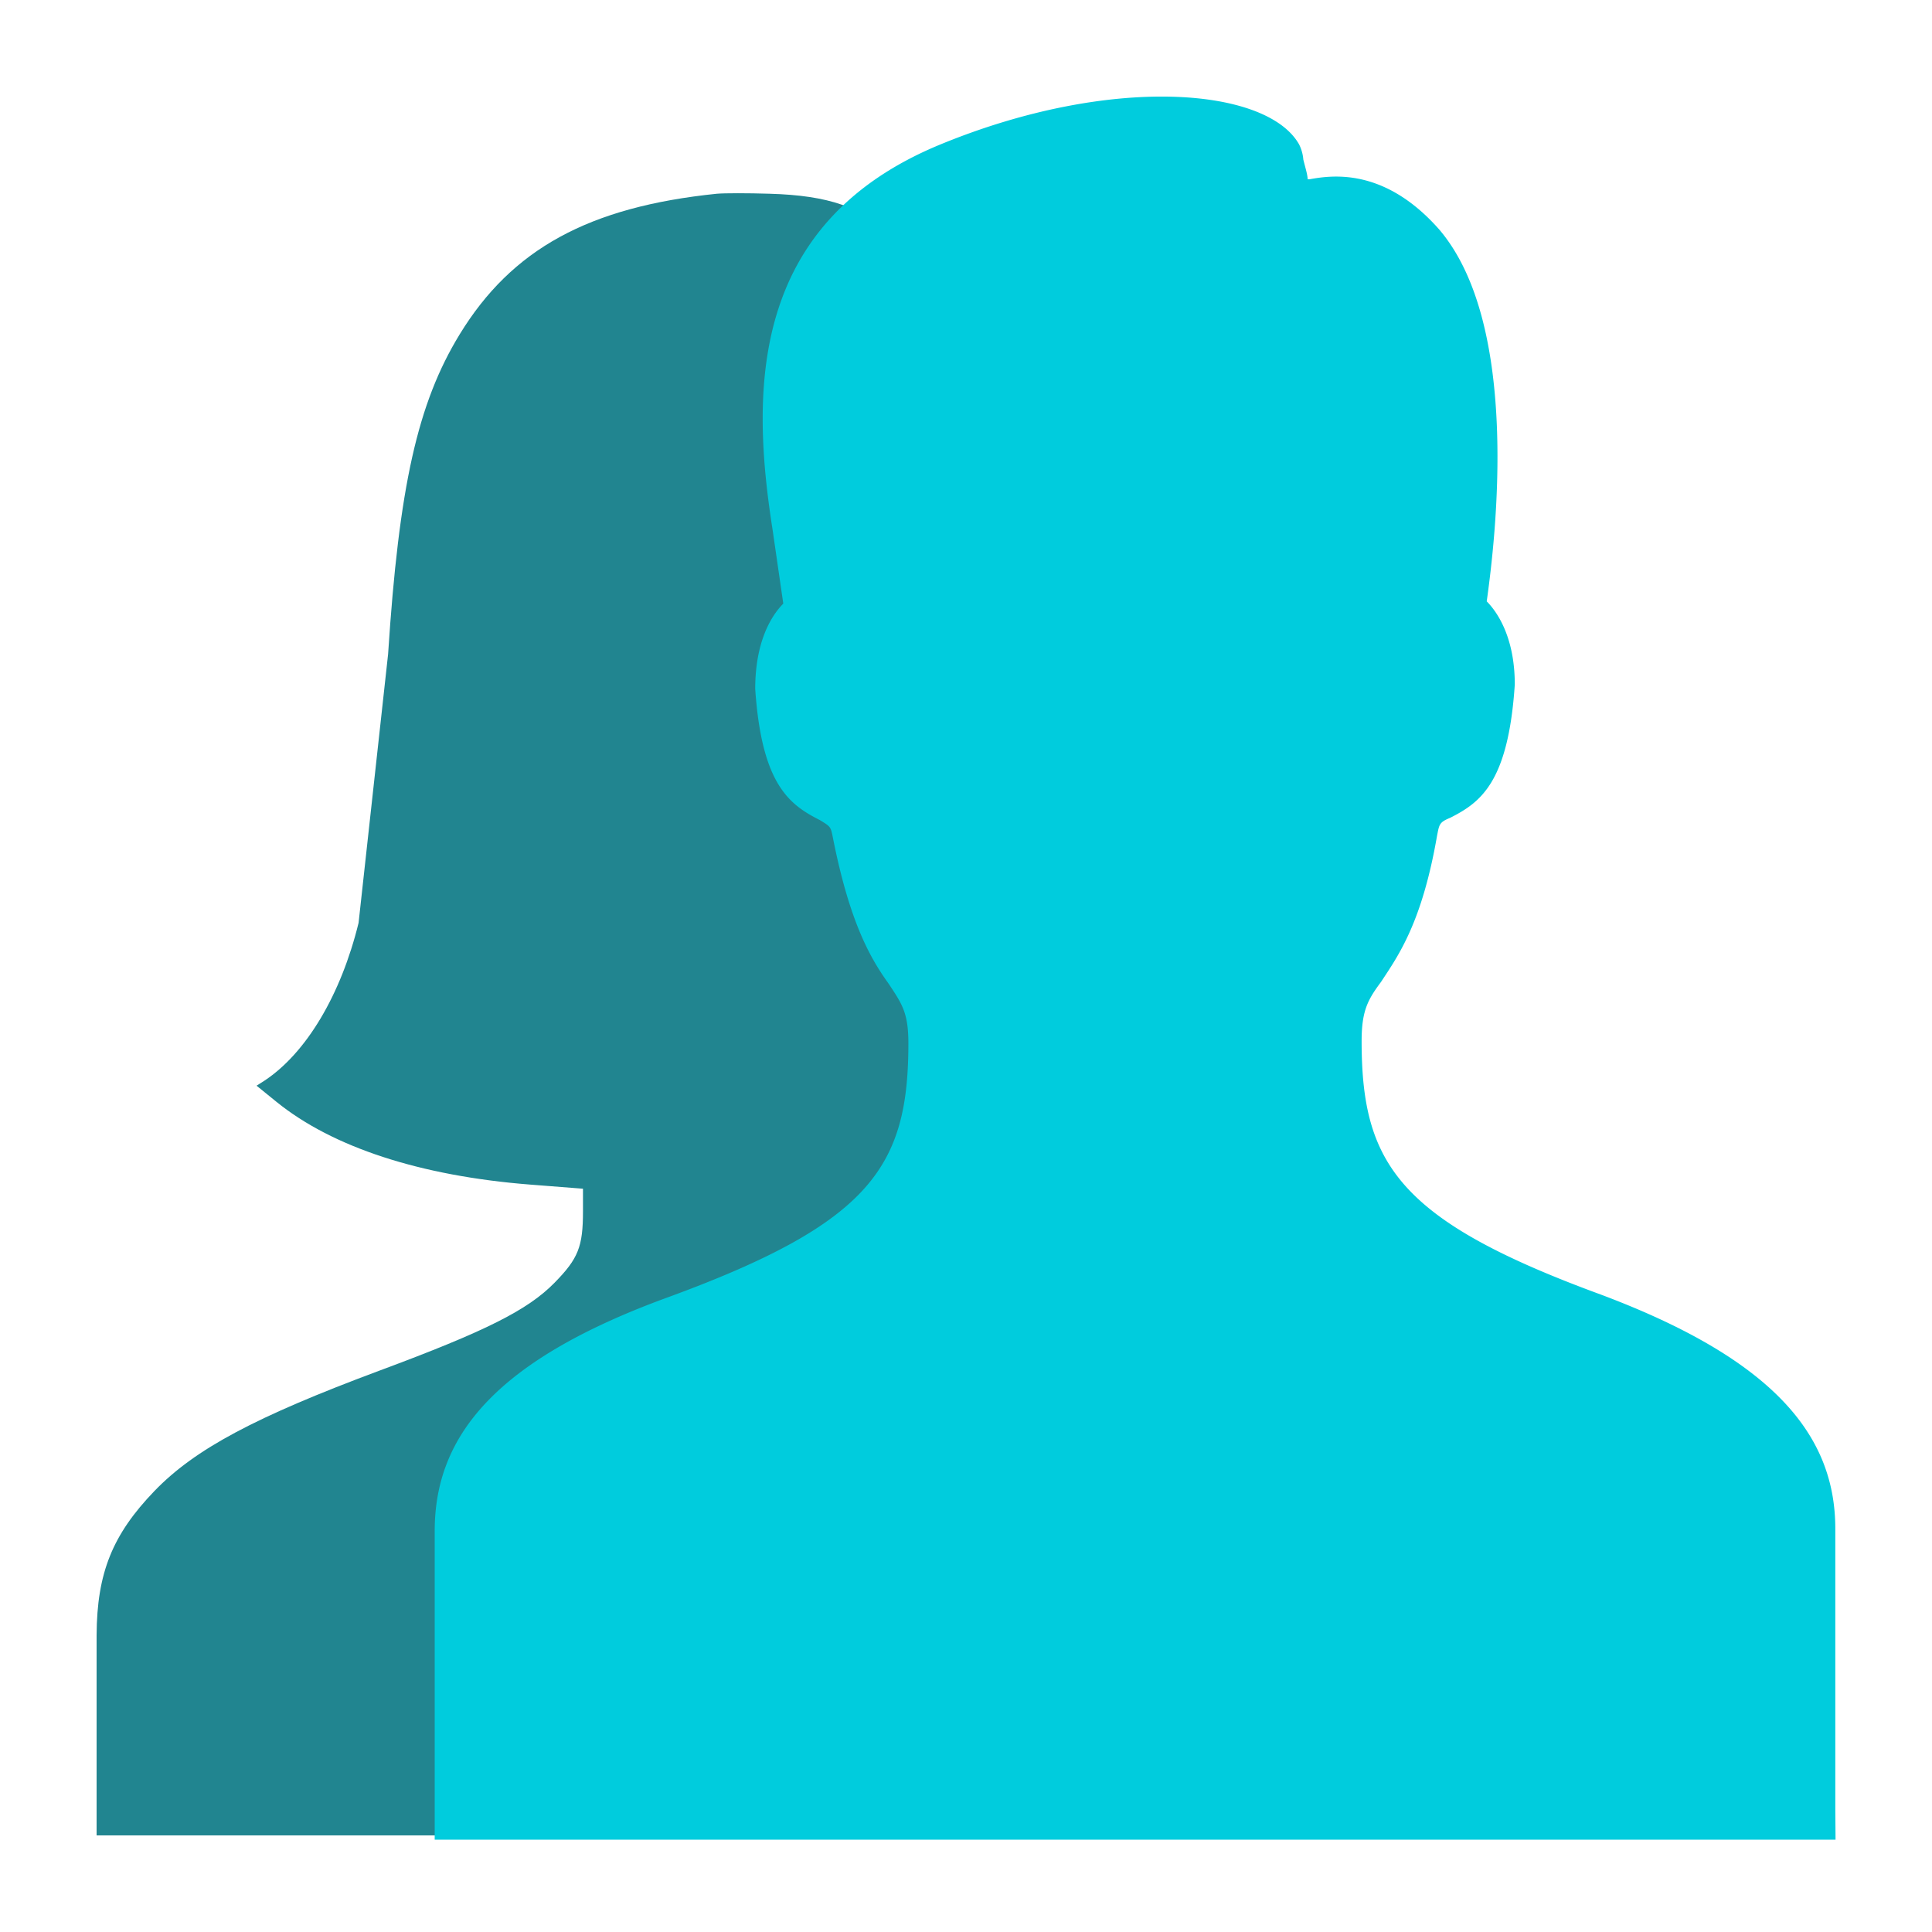
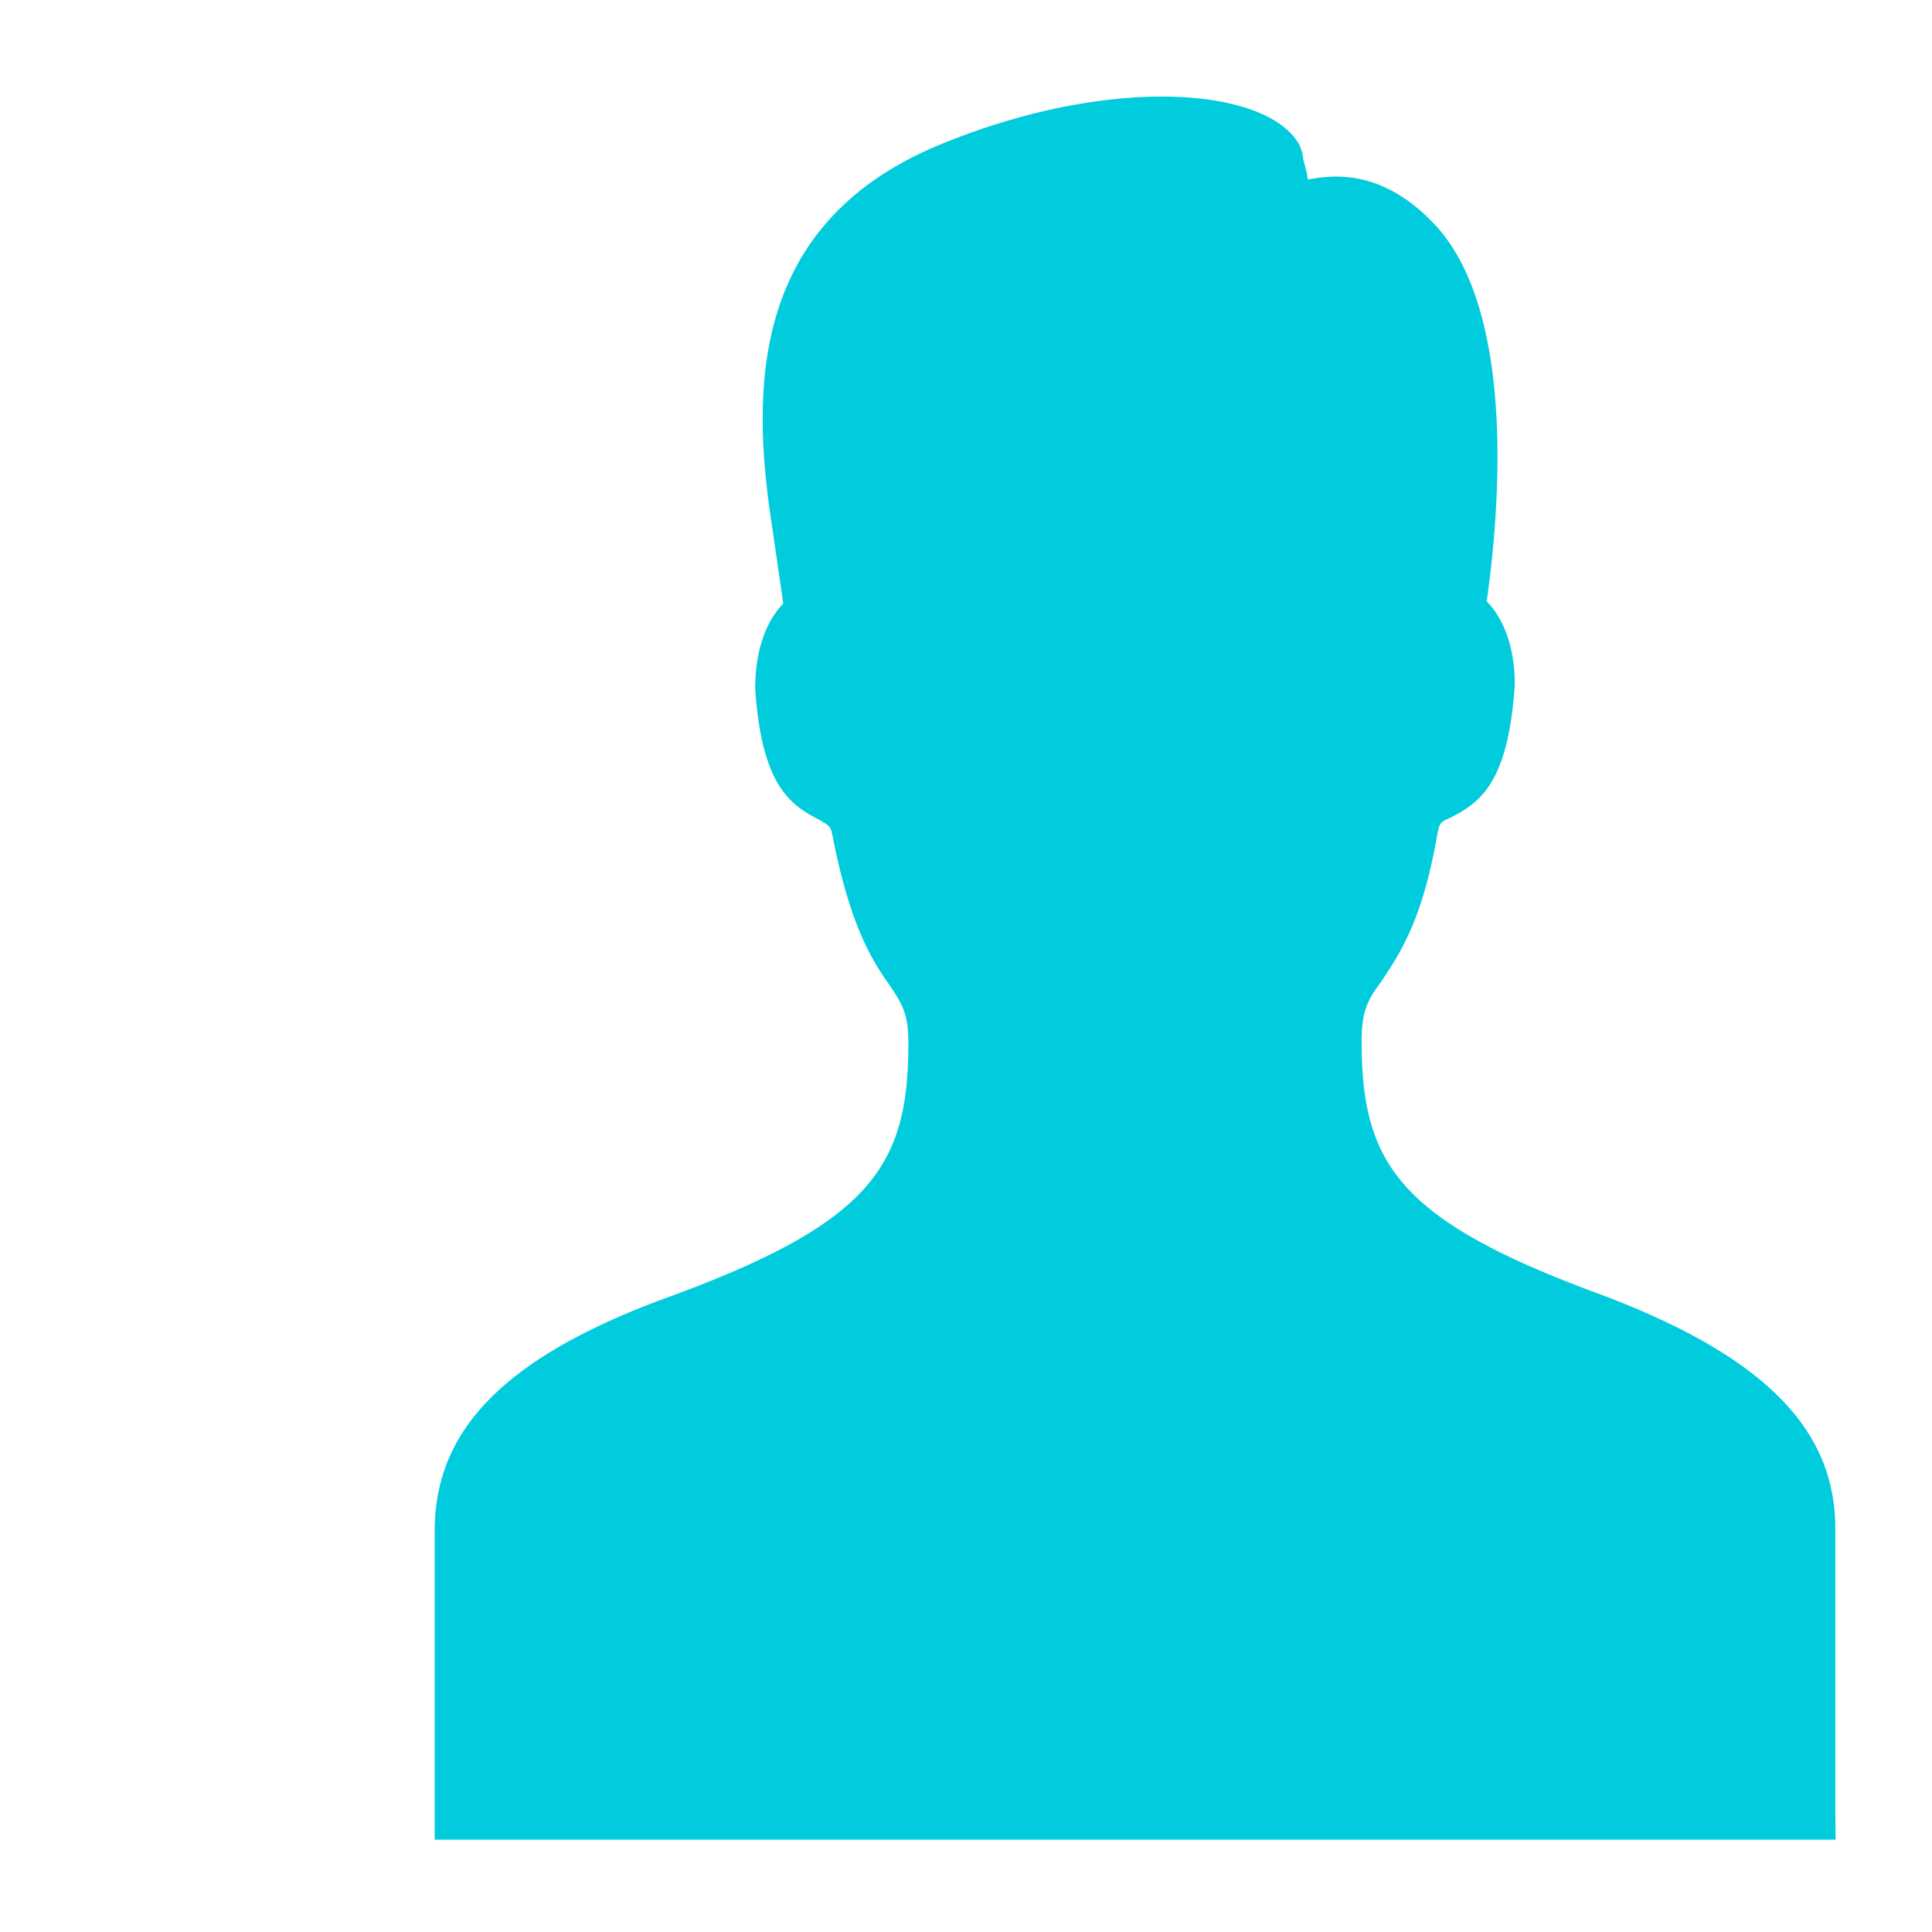
<svg xmlns="http://www.w3.org/2000/svg" width="40" height="40" fill="none">
-   <path d="M14.842 4.011c-2.653.272-4.246 1.145-5.326 2.913-.87 1.424-1.256 3.149-1.481 6.621l-.611 5.562c-.365 1.489-1.081 2.691-1.944 3.264l-.168.107.414.336c1.158.938 2.976 1.532 5.242 1.711l1.102.086v.465c0 .737-.098.981-.589 1.482-.555.566-1.424 1.002-3.621 1.818-2.575.959-3.824 1.625-4.66 2.491-.87.902-1.193 1.697-1.2 2.985v1.063V38l14 .001h14v-3.086-1.062c-.007-1.281-.33-2.083-1.2-2.985-.912-.945-1.958-1.481-5.326-2.749-1.558-.587-2.484-1.059-2.94-1.51-.47-.465-.603-.787-.603-1.46v-.544l.793-.05c1.558-.093 3.13-.444 4.232-.945.386-.172 1.137-.651 1.502-.952l.175-.143-.477-.444c-1.004-.931-1.551-2.04-1.874-3.78-.204-1.124-.267-1.875-.386-4.524l-.175-3.035c-.358-3.307-1.446-4.896-3.663-5.361-.295-.064-.688-.115-.87-.115-.302 0-.365-.036-.709-.365-.625-.601-1.319-.845-2.548-.88-.443-.014-.934-.014-1.088 0z" fill="#218590" />
-   <path d="M38 38.089H9V37.5v-5.802c0-1.947 1.229-3.532 4.848-4.846 4.199-1.54 4.959-2.717 4.959-5.253 0-.634-.134-.815-.402-1.223-.357-.498-.804-1.223-1.161-3.034-.045-.226-.045-.226-.268-.362-.625-.317-1.206-.725-1.34-2.717 0-.951.313-1.494.581-1.766l-.223-1.54c-.447-2.853-.491-6.34 3.485-7.97 3.529-1.449 6.746-1.177 7.416 0a.85.85 0 0 1 .089.317c.045.181.089.317.089.407h.044c.492-.091 1.564-.226 2.681 1.041 1.698 1.993 1.161 6.43.983 7.698.268.272.581.815.581 1.721-.134 2.038-.715 2.445-1.34 2.762-.223.091-.223.136-.268.362-.313 1.811-.804 2.491-1.161 3.034-.268.362-.402.589-.402 1.223 0 2.536.759 3.713 4.959 5.253 3.618 1.359 4.848 2.943 4.848 4.846v5.802l.005.634z" fill="#0cd" style="mix-blend-mode:hard-light" />
+   <path d="M38 38.089H9V37.5v-5.802c0-1.947 1.229-3.532 4.848-4.846 4.199-1.54 4.959-2.717 4.959-5.253 0-.634-.134-.815-.402-1.223-.357-.498-.804-1.223-1.161-3.034-.045-.226-.045-.226-.268-.362-.625-.317-1.206-.725-1.34-2.717 0-.951.313-1.494.581-1.766l-.223-1.54c-.447-2.853-.491-6.34 3.485-7.97 3.529-1.449 6.746-1.177 7.416 0a.85.85 0 0 1 .089.317c.045.181.089.317.089.407h.044c.492-.091 1.564-.226 2.681 1.041 1.698 1.993 1.161 6.43.983 7.698.268.272.581.815.581 1.721-.134 2.038-.715 2.445-1.34 2.762-.223.091-.223.136-.268.362-.313 1.811-.804 2.491-1.161 3.034-.268.362-.402.589-.402 1.223 0 2.536.759 3.713 4.959 5.253 3.618 1.359 4.848 2.943 4.848 4.846v5.802l.005.634" fill="#0cd" style="mix-blend-mode:hard-light" />
</svg>